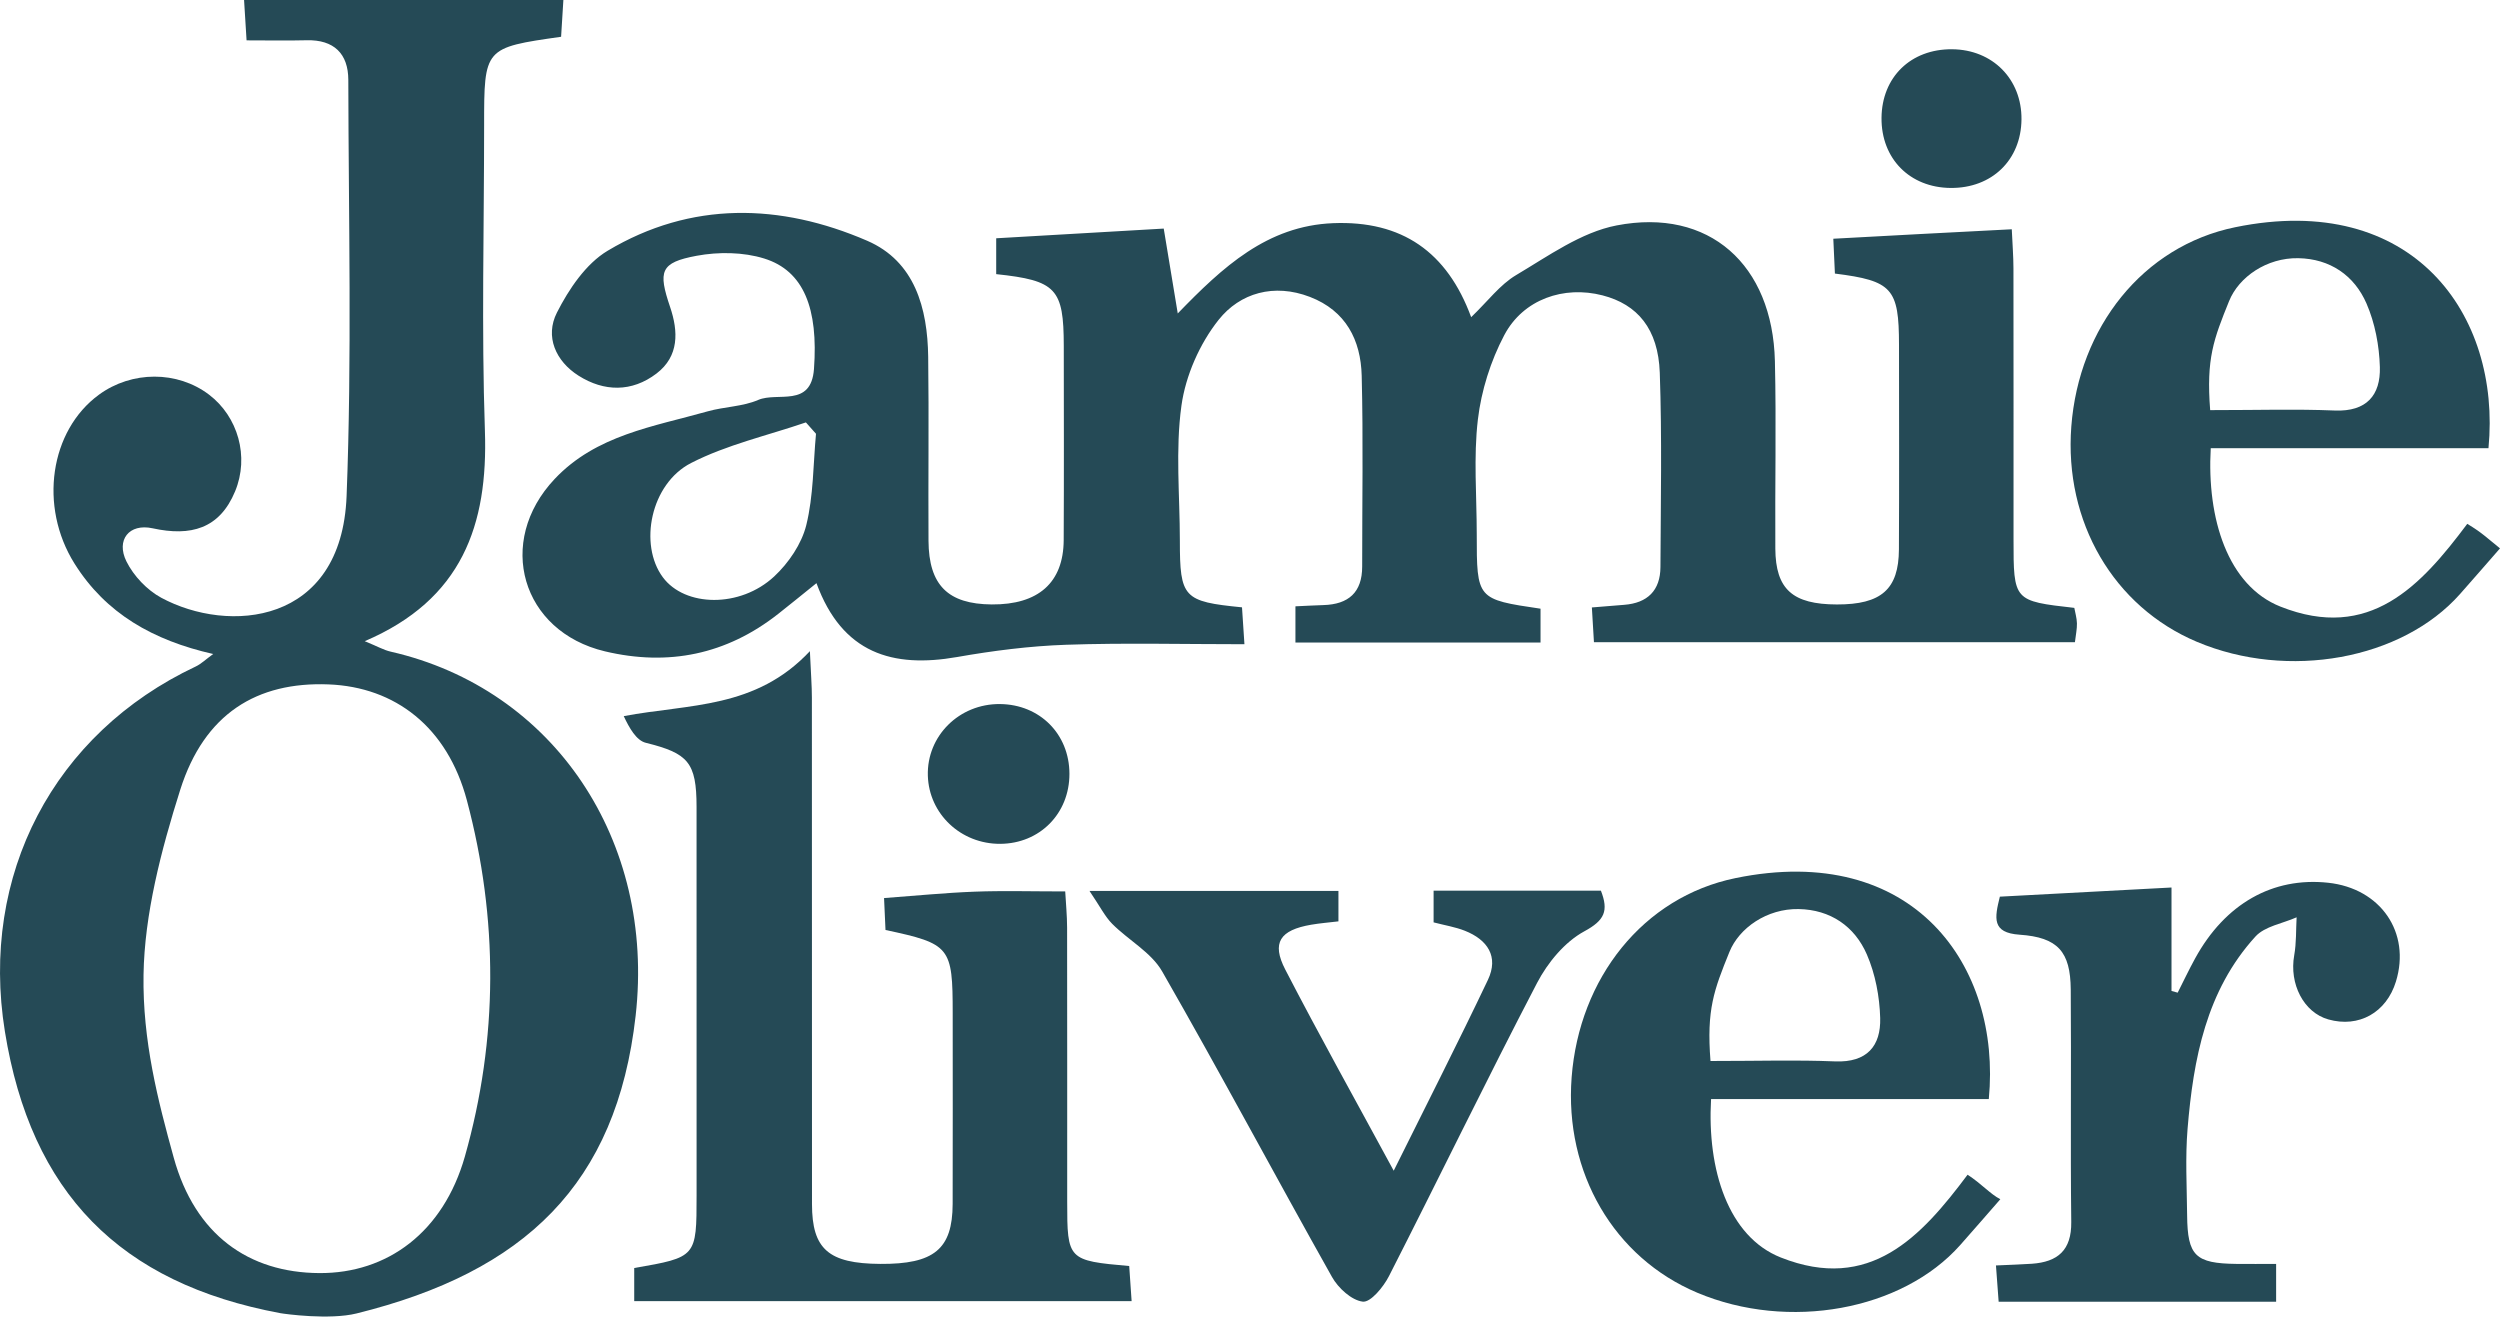
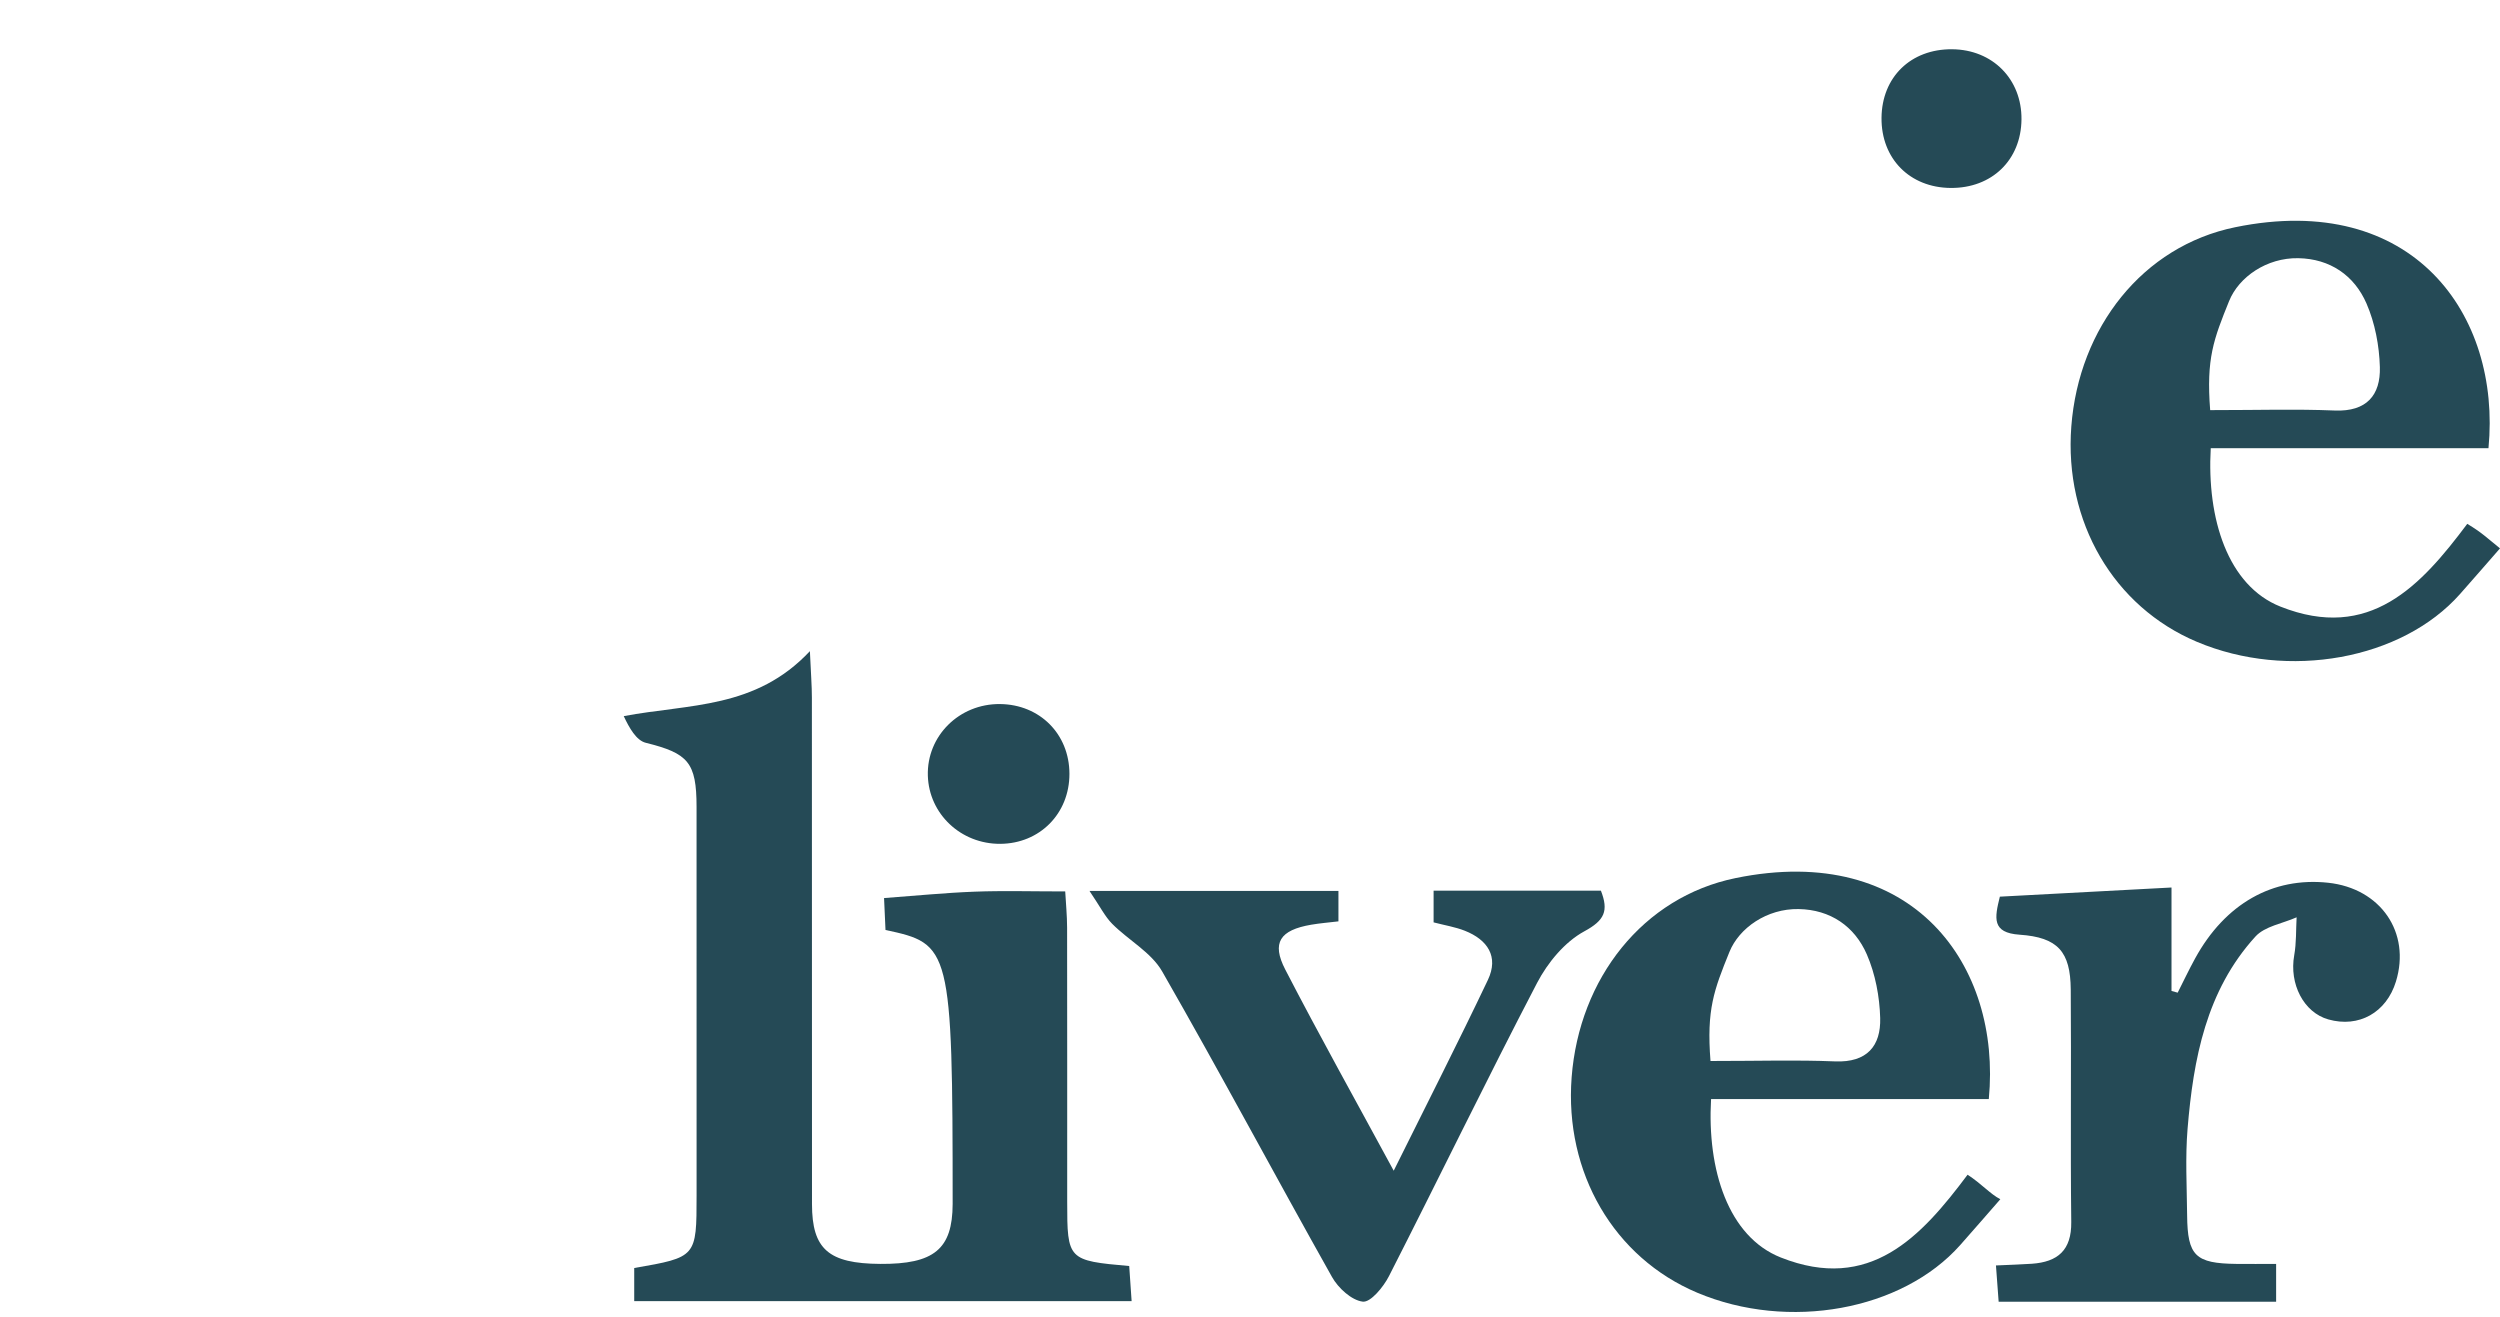
<svg xmlns="http://www.w3.org/2000/svg" version="1.1" id="Layer_1" x="0px" y="0px" width="360.162px" height="189.667px" viewBox="0 0 360.162 189.667" enable-background="new 0 0 360.162 189.667" xml:space="preserve">
  <g>
    <g>
-       <path fill-rule="evenodd" clip-rule="evenodd" fill="#254A56" d="M81.163,0c-0.111,1.789-0.221,3.578-0.328,5.298    c-11.09,1.582-11.09,1.582-11.09,12.805c0,14.656-0.386,29.325,0.113,43.964c0.462,13.547-3.27,24.311-17.315,30.304    c1.804,0.738,2.74,1.28,3.747,1.51c23.525,5.375,38.131,27.23,35.284,52.446c-2.746,24.313-16.009,36.902-40.207,42.896    c-3.895,0.965-10.358,0.074-10.979-0.041c-23.156-4.313-35.934-17.363-39.682-40.57c-3.643-22.554,7.031-42.95,27.492-52.593    c0.768-0.361,1.408-0.995,2.515-1.799c-8.679-1.965-15.478-5.845-19.982-13.032c-5.164-8.241-3.536-19.158,3.521-24.323    c4.735-3.467,11.307-3.47,15.861-0.009c4.164,3.164,5.834,8.922,3.754,13.935c-2.24,5.4-6.396,6.518-11.879,5.319    c-3.394-0.742-5.302,1.688-3.771,4.777c1.033,2.085,2.973,4.128,5.022,5.233c9.639,5.198,25.969,3.97,26.692-14.643    c0.776-19.962,0.286-39.975,0.249-59.966c-0.007-3.767-2.063-5.812-6.014-5.711c-2.797,0.07-5.597,0.014-8.644,0.014    c-0.139-2.24-0.25-4.027-0.361-5.814C50.496,0,65.829,0,81.163,0z M20.678,140.428c-0.149,9.521,2.074,18.115,4.352,26.356    c3.072,11.111,10.795,16.566,20.981,16.623c9.78,0.055,17.861-5.873,20.965-16.809c4.816-16.973,4.822-34.252,0.29-51.281    c-2.819-10.592-10.349-16.341-19.915-16.719c-10.336-0.408-17.914,4.218-21.385,15.181    C23.194,122.533,20.814,131.729,20.678,140.428z" />
      <path fill-rule="evenodd" clip-rule="evenodd" fill="#254A56" d="M360.162,79c-1.924,2.199-3.834,4.409-5.773,6.595    c-8.383,9.441-24.75,12.407-37.883,6.874c-12.014-5.061-19.151-17.297-18.103-31.03c1.091-14.276,10.29-25.976,23.626-28.707    c25.553-5.233,38.324,12.568,36.473,31.834c-13.326,0-26.725,0-40.012,0c-0.582,10.185,2.464,19.821,10.045,22.827    c12.833,5.088,20.221-2.977,26.91-11.926C357.595,76.76,358.241,77.458,360.162,79z M318.408,59.084    c7.66,0,12.021-0.177,17.967,0.058c4.588,0.18,6.59-2.226,6.48-6.25c-0.084-3.083-0.699-6.342-1.922-9.157    c-1.764-4.061-5.252-6.457-9.831-6.539c-4.56-0.082-8.568,2.717-9.966,6.172C318.908,48.875,317.825,51.667,318.408,59.084z" />
      <path fill-rule="evenodd" clip-rule="evenodd" fill="#254A56" d="M288.176,172.768c-1.924,2.199-3.834,4.409-5.773,6.595    c-8.383,9.441-24.75,12.407-37.883,6.874c-12.014-5.061-19.151-17.297-18.103-31.03c1.091-14.276,10.29-25.976,23.626-28.707    c25.553-5.233,38.324,12.568,36.473,31.834c-13.326,0-26.725,0-40.012,0c-0.582,10.185,2.464,19.821,10.045,22.827    c12.833,5.088,20.221-2.977,26.91-11.926C285.484,170.55,286.7,172.001,288.176,172.768z M246.422,152.852    c7.66,0,12.021-0.177,17.967,0.058c4.588,0.18,6.59-2.226,6.48-6.25c-0.084-3.083-0.699-6.342-1.922-9.157    c-1.764-4.061-5.252-6.457-9.831-6.539c-4.56-0.082-8.568,2.717-9.966,6.172C246.922,142.643,245.839,145.434,246.422,152.852z" />
-       <path fill-rule="evenodd" clip-rule="evenodd" fill="#254A56" d="M143.517,39.493c0-1.772,0-3.239,0-5.165    c7.964-0.461,15.861-0.919,24.136-1.398c0.674,4.084,1.262,7.641,2.02,12.227c6.484-6.697,12.881-12.624,22.386-13.006    c9.921-0.398,16.425,4.147,19.885,13.542c2.412-2.313,4.148-4.681,6.472-6.059c4.642-2.752,9.372-6.172,14.481-7.158    c13.326-2.573,22.48,5.638,22.805,19.569c0.209,8.993,0.002,17.996,0.061,26.993c0.038,5.866,2.496,8.032,8.871,8.044    c6.385,0.011,8.906-2.174,8.934-7.929c0.047-9.831,0.021-19.662,0.012-29.494c-0.008-8.104-0.967-9.207-9.234-10.248    c-0.068-1.494-0.141-3.066-0.23-5.018c4.483-0.242,8.605-0.469,12.729-0.688c4.139-0.22,8.275-0.431,12.982-0.675    c0.094,2.111,0.238,3.871,0.241,5.632c0.02,12.997,0.01,25.994,0.011,38.991c0.001,8.925,0.004,8.928,8.757,9.92    c0.123,0.679,0.357,1.45,0.378,2.228c0.021,0.813-0.164,1.63-0.291,2.72c-23.021,0-45.952,0-69.291,0    c-0.093-1.567-0.186-3.127-0.299-5.009c1.749-0.143,3.195-0.268,4.643-0.377c3.374-0.256,5.222-2.068,5.236-5.45    c0.042-9.331,0.23-18.67-0.096-27.99c-0.223-6.318-3.213-9.845-8.249-11.143c-5.551-1.432-11.415,0.536-14.162,5.744    c-1.954,3.706-3.304,7.986-3.794,12.144c-0.639,5.424-0.165,10.979-0.163,16.479c0.003,9.418,0.006,9.418,9.19,10.773    c0,1.514,0,3.072,0,4.875c-11.852,0-23.45,0-35.31,0c0-1.742,0-3.308,0-5.216c1.443-0.065,2.737-0.14,4.032-0.179    c3.601-0.106,5.586-1.813,5.583-5.55c-0.007-9.165,0.162-18.333-0.07-27.492c-0.13-5.136-2.274-9.364-7.467-11.359    c-5.156-1.979-10.053-0.584-13.15,3.313c-2.719,3.422-4.751,8.025-5.35,12.348c-0.885,6.376-0.231,12.966-0.229,19.465    c0.003,8.212,0.498,8.77,8.953,9.599c0.097,1.479,0.2,3.045,0.35,5.315c-8.811,0-17.255-0.212-25.682,0.077    c-5.253,0.18-10.525,0.856-15.709,1.766c-9.28,1.627-16.558-0.506-20.264-10.641c-2.235,1.798-3.867,3.136-5.526,4.439    c-7.436,5.844-15.799,7.558-24.938,5.387c-12.041-2.86-15.792-15.781-7.253-24.835c5.974-6.335,14.241-7.539,22.042-9.742    c2.395-0.677,5.036-0.675,7.279-1.643c2.785-1.202,7.625,1.167,8.037-4.459c0.636-8.699-1.455-14.14-7.169-15.916    c-3.014-0.938-6.594-0.978-9.728-0.396c-5.268,0.979-5.575,2.228-3.825,7.399c1.178,3.483,1.317,7.065-1.964,9.565    c-3.554,2.708-7.555,2.639-11.231,0.311c-3.298-2.089-4.865-5.642-3.119-9.082c1.714-3.377,4.176-7.044,7.307-8.914    c12.028-7.188,24.88-6.848,37.387-1.445c6.866,2.965,8.704,9.705,8.796,16.728c0.116,8.83-0.008,17.663,0.045,26.494    c0.038,6.399,2.801,9.126,9.105,9.176c6.713,0.053,10.339-3.134,10.371-9.265c0.049-9.331,0.02-18.663,0.012-27.994    C153.241,41.585,152.179,40.41,143.517,39.493z M117.557,62.493c-0.485-0.547-0.97-1.093-1.455-1.64    c-5.54,1.897-11.382,3.206-16.54,5.849c-5.845,2.994-7.557,11.752-4.07,16.461c3.172,4.284,11.125,4.463,16.046-0.12    c2.077-1.936,3.953-4.692,4.62-7.396C117.204,71.405,117.147,66.892,117.557,62.493z" />
-       <path fill-rule="evenodd" clip-rule="evenodd" fill="#254A56" d="M127.57,133.978c-0.062-1.367-0.127-2.807-0.208-4.599    c4.5-0.329,8.775-0.76,13.06-0.921c4.142-0.156,8.294-0.034,13.039-0.034c0.093,1.703,0.269,3.458,0.272,5.213    c0.023,13.158,0.011,26.316,0.013,39.475c0.001,8.397,0.095,8.497,8.934,9.278c0.104,1.51,0.212,3.092,0.347,5.057    c-23.972,0-47.674,0-71.658,0c0-1.688,0-3.254,0-4.771c8.983-1.56,8.984-1.56,8.985-10.479c0.001-18.654,0.008-37.31-0.004-55.964    c-0.004-6.427-1.221-7.708-7.314-9.222c-1.376-0.341-2.385-2.157-3.176-3.842c9.495-1.789,18.997-1.018,26.818-9.36    c0.144,3.256,0.286,4.981,0.287,6.707c0.015,24.317,0.003,48.636,0.015,72.953c0.003,6.496,2.388,8.565,9.824,8.616    c7.759,0.054,10.42-2.122,10.44-8.635c0.028-9.16,0.008-18.321,0.007-27.481C137.248,136.401,136.91,135.973,127.57,133.978z" />
+       <path fill-rule="evenodd" clip-rule="evenodd" fill="#254A56" d="M127.57,133.978c-0.062-1.367-0.127-2.807-0.208-4.599    c4.5-0.329,8.775-0.76,13.06-0.921c4.142-0.156,8.294-0.034,13.039-0.034c0.093,1.703,0.269,3.458,0.272,5.213    c0.023,13.158,0.011,26.316,0.013,39.475c0.001,8.397,0.095,8.497,8.934,9.278c0.104,1.51,0.212,3.092,0.347,5.057    c-23.972,0-47.674,0-71.658,0c0-1.688,0-3.254,0-4.771c8.983-1.56,8.984-1.56,8.985-10.479c0.001-18.654,0.008-37.31-0.004-55.964    c-0.004-6.427-1.221-7.708-7.314-9.222c-1.376-0.341-2.385-2.157-3.176-3.842c9.495-1.789,18.997-1.018,26.818-9.36    c0.144,3.256,0.286,4.981,0.287,6.707c0.015,24.317,0.003,48.636,0.015,72.953c0.003,6.496,2.388,8.565,9.824,8.616    c7.759,0.054,10.42-2.122,10.44-8.635C137.248,136.401,136.91,135.973,127.57,133.978z" />
      <path fill-rule="evenodd" clip-rule="evenodd" fill="#254A56" d="M287.547,182.307c2.219-0.103,3.697-0.142,5.172-0.245    c3.72-0.261,5.725-1.933,5.676-6.005c-0.131-11.165,0.016-22.333-0.074-33.499c-0.043-5.464-1.854-7.521-7.371-7.901    c-4.019-0.277-3.609-2.378-2.842-5.48c8.107-0.433,16.17-0.863,24.729-1.319c0,5.366,0,10.136,0,14.906    c0.297,0.081,0.594,0.162,0.89,0.243c0.837-1.651,1.63-3.329,2.521-4.951c4.314-7.86,11.165-11.74,19.151-10.884    c7.574,0.813,11.938,7.17,9.769,14.234c-1.373,4.474-5.348,6.7-9.741,5.456c-3.555-1.006-5.653-5.117-4.911-9.245    c0.32-1.785,0.242-3.642,0.345-5.466c-2.009,0.895-4.575,1.281-5.932,2.77c-7.101,7.795-8.944,17.637-9.778,27.695    c-0.342,4.138-0.104,8.328-0.063,12.494c0.058,5.818,1.186,6.904,7.097,6.974c1.8,0.021,3.6,0.003,5.723,0.003    c0,2.039,0,3.603,0,5.446c-13.247,0-26.354,0-39.974,0C287.82,186.019,287.705,184.461,287.547,182.307z" />
      <path fill-rule="evenodd" clip-rule="evenodd" fill="#254A56" d="M156.956,128.351c13.138,0,24.392,0,35.866,0    c0,1.524,0,2.785,0,4.385c-1.382,0.167-2.663,0.266-3.923,0.482c-4.494,0.773-5.745,2.579-3.738,6.46    c4.876,9.432,10.056,18.705,15.623,28.981c4.813-9.704,9.313-18.534,13.567-27.482c1.603-3.371-0.05-5.797-3.328-7.093    c-1.375-0.543-2.871-0.779-4.492-1.203c0-1.523,0-2.932,0-4.567c8.189,0,16.125,0,24.104,0c1.134,2.918,0.538,4.268-2.394,5.857    c-2.807,1.522-5.275,4.506-6.795,7.419c-7.299,13.995-14.179,28.207-21.352,42.269c-0.792,1.553-2.639,3.793-3.758,3.663    c-1.622-0.189-3.544-1.957-4.442-3.556c-8.226-14.637-16.117-29.463-24.471-44.023c-1.578-2.749-4.851-4.494-7.193-6.85    C159.18,132.036,158.494,130.617,156.956,128.351z" />
      <path fill-rule="evenodd" clip-rule="evenodd" fill="#254A56" d="M154.068,111.482c0.007,5.723-4.272,10.052-9.969,10.085    c-5.663,0.033-10.267-4.302-10.429-9.821c-0.168-5.721,4.523-10.376,10.398-10.316    C149.808,101.487,154.061,105.763,154.068,111.482z" />
      <path fill-rule="evenodd" clip-rule="evenodd" fill="#254A56" d="M281.016,27.077c-5.893-0.052-10.007-4.225-9.955-10.099    c0.051-5.873,4.219-9.926,10.163-9.882c5.835,0.043,10.057,4.31,10.001,10.106C291.168,23.054,286.955,27.129,281.016,27.077z" />
    </g>
  </g>
</svg>